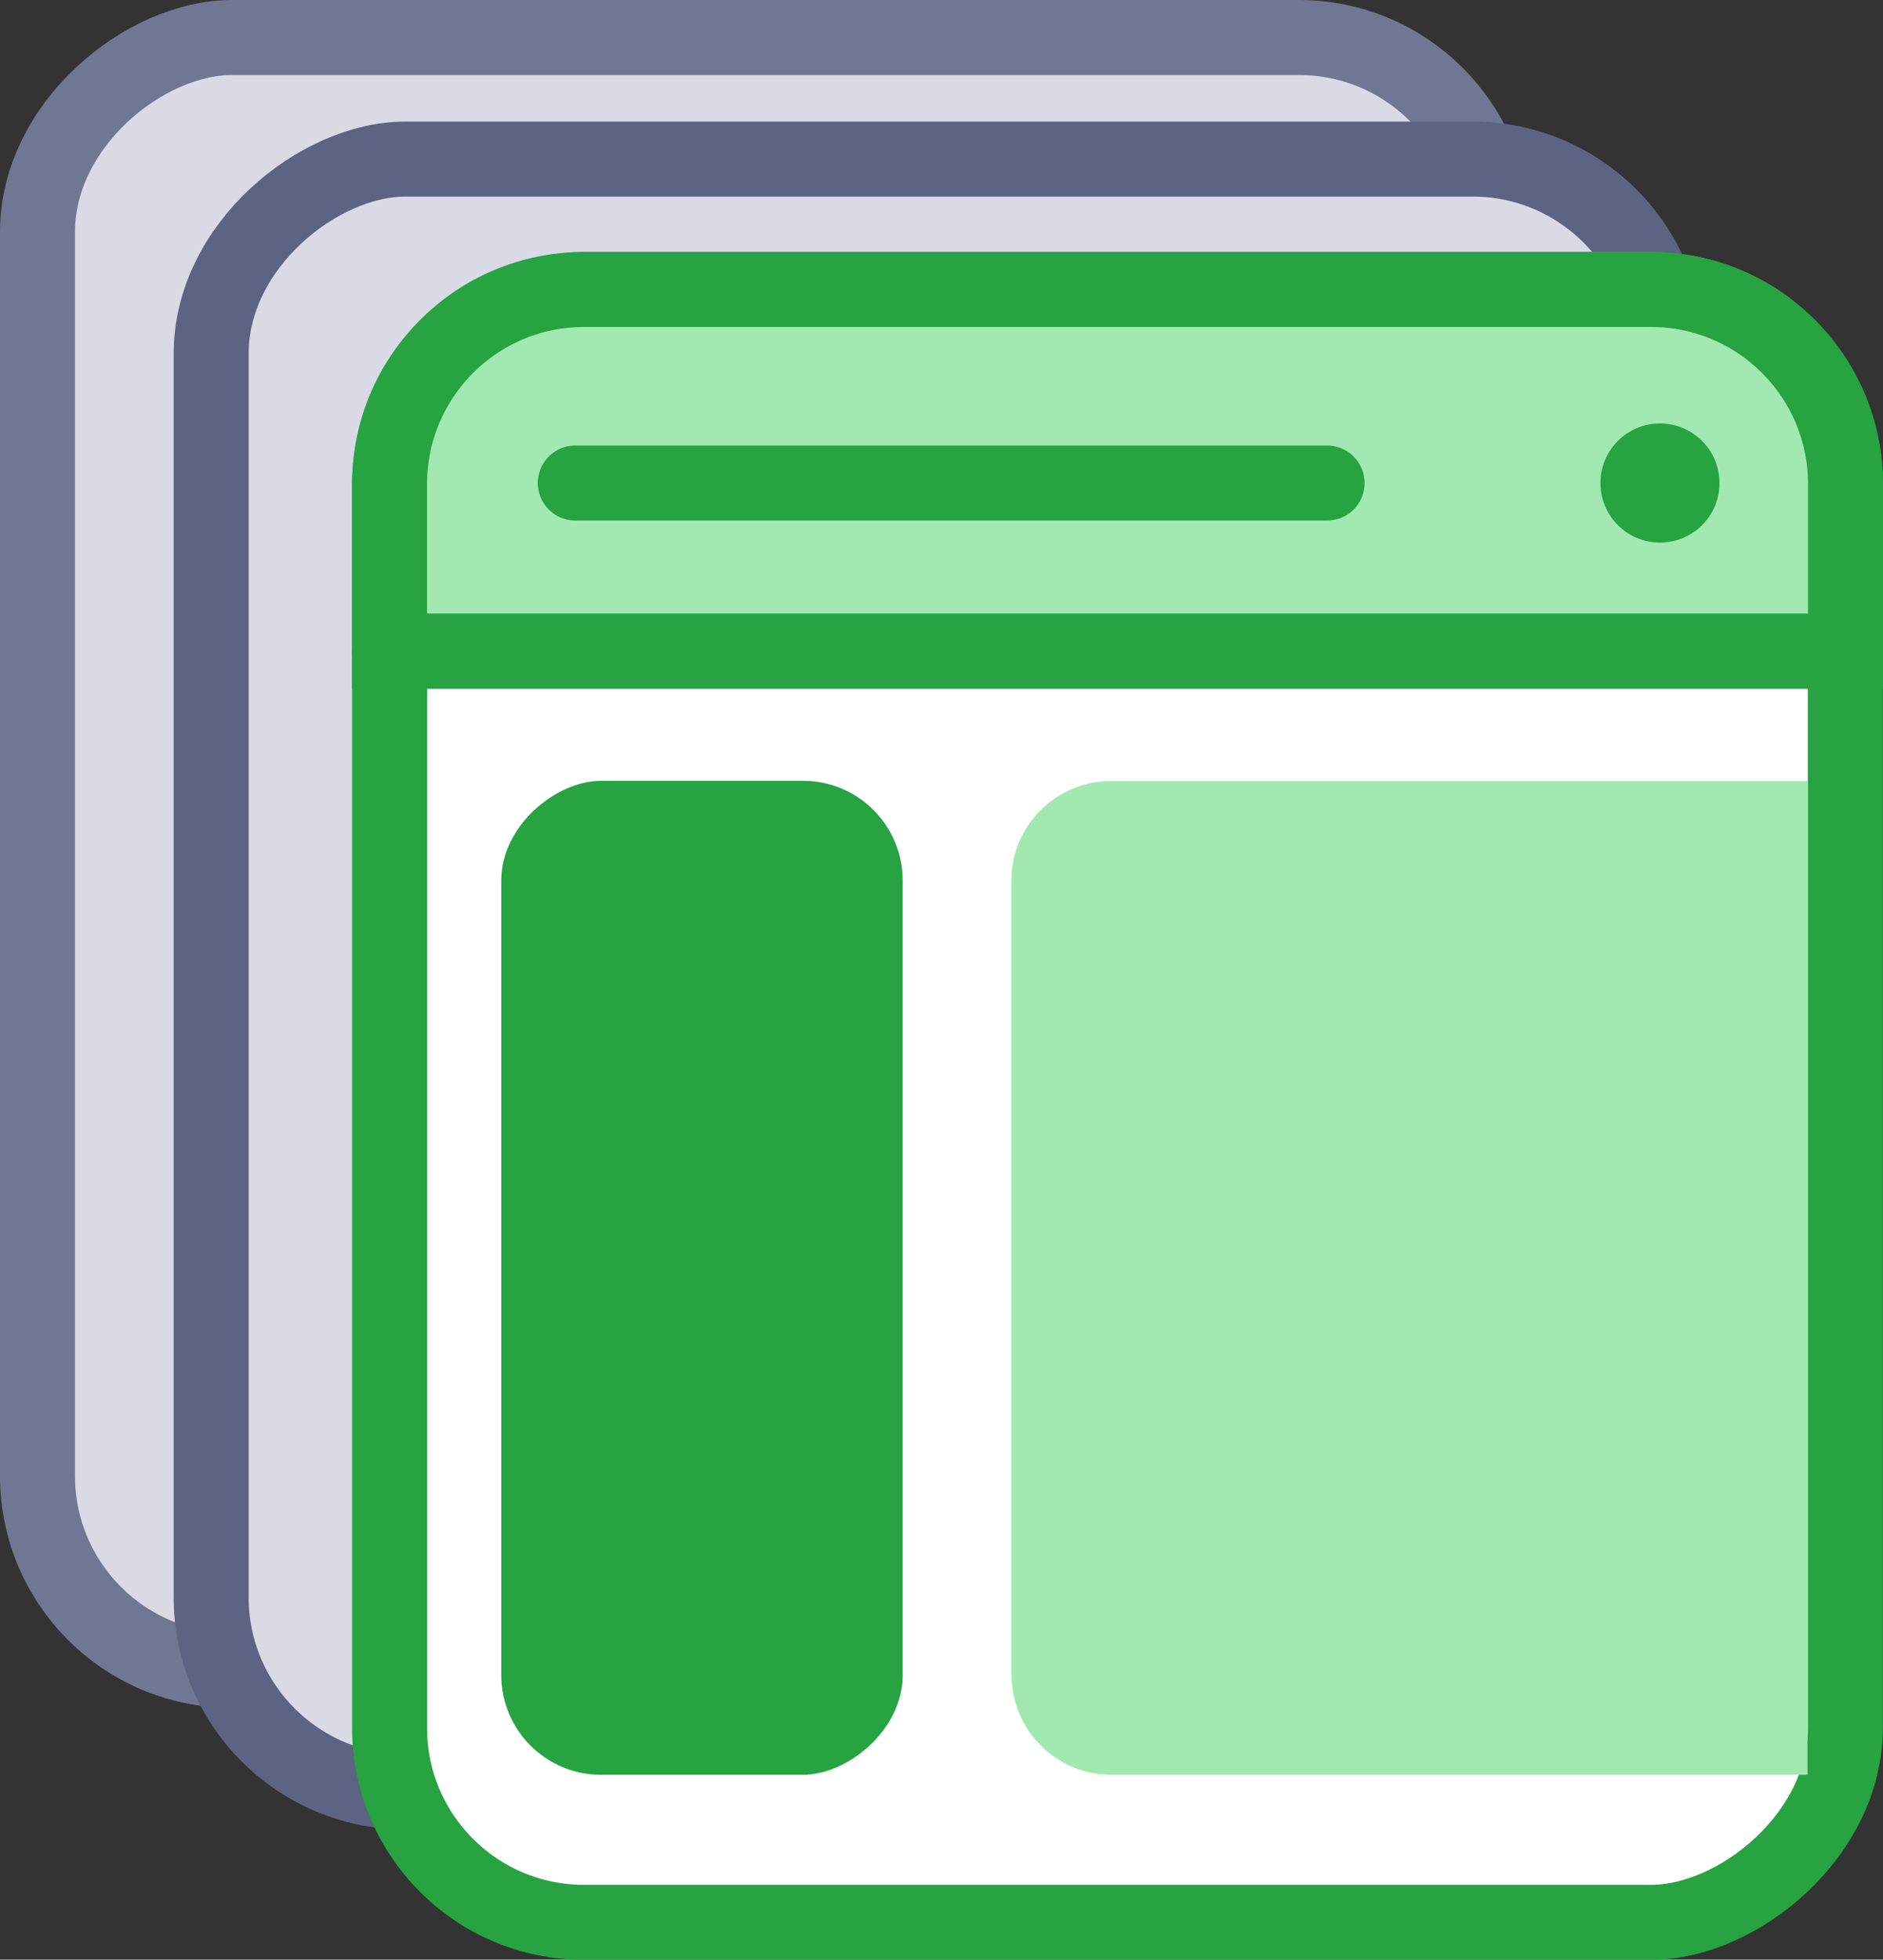
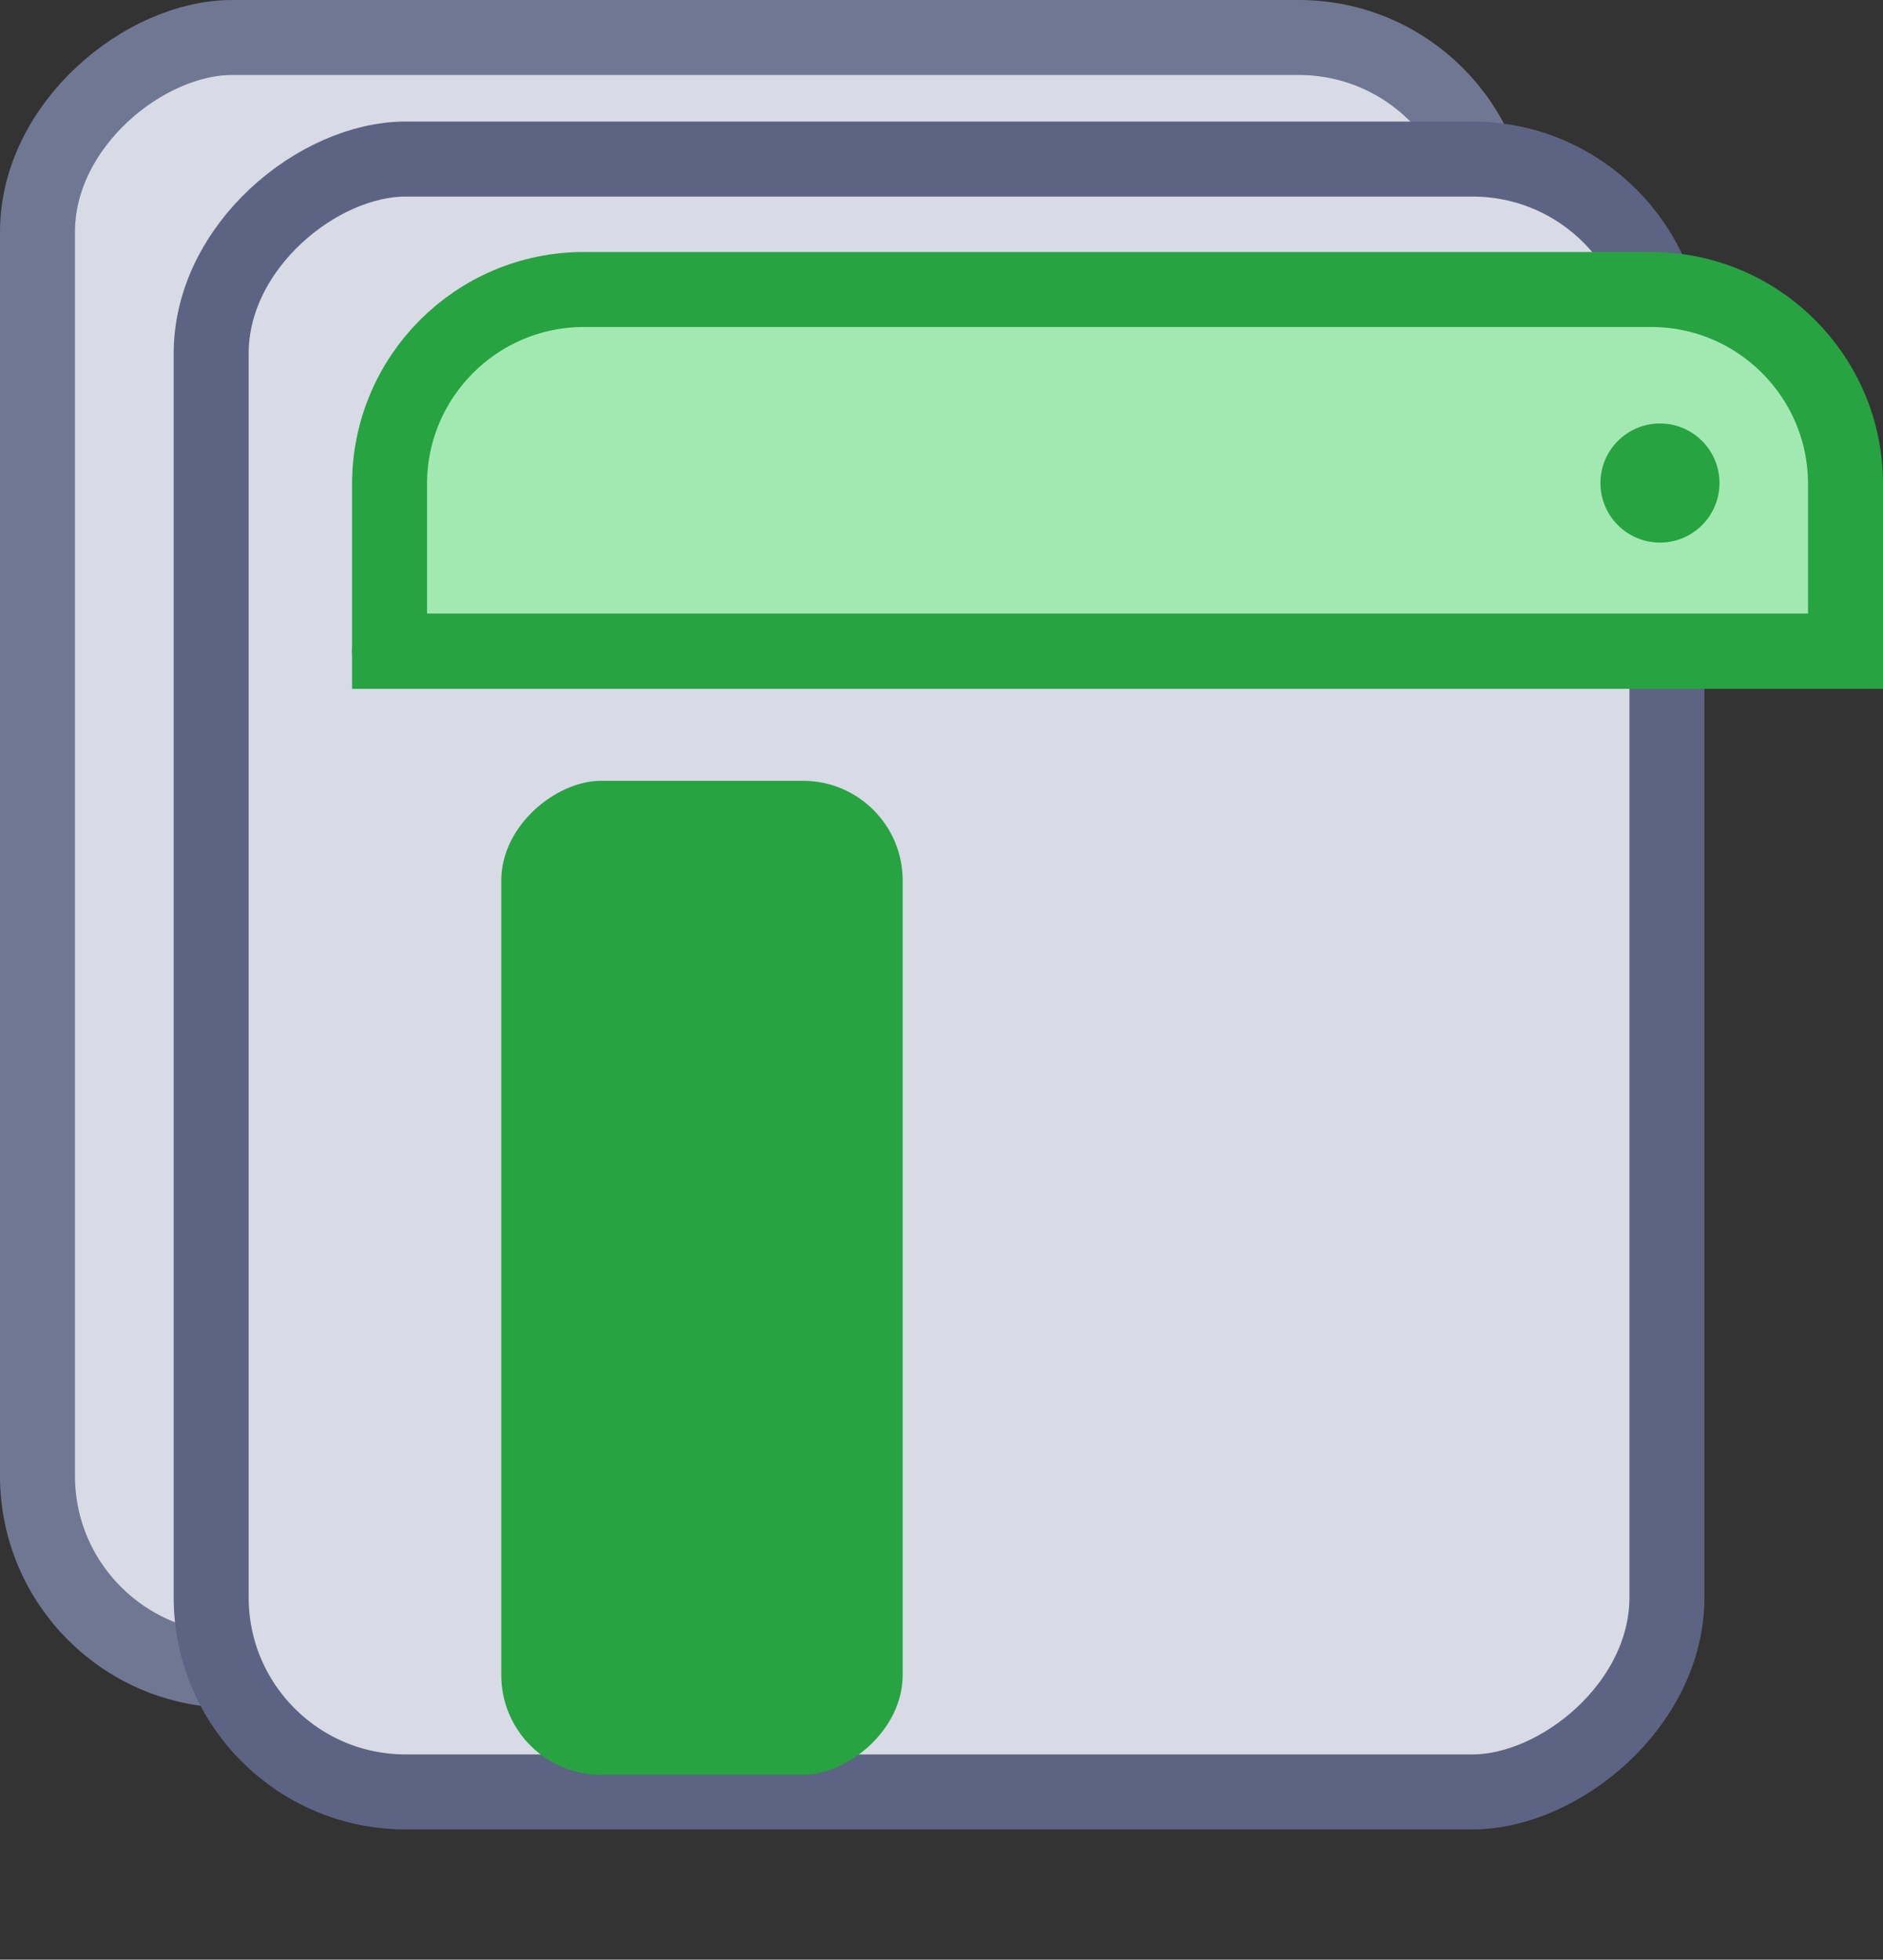
<svg xmlns="http://www.w3.org/2000/svg" viewBox="0 0 99.96 103.98">
  <rect x="0" y="0" width="99.96" height="103.98" fill="#333333" stroke="none" />
  <defs>
    <style>.d,.e{fill:#a2e9b1;}.f{fill:#27a342;}.g{fill:#fff;}.g,.h,.i,.j,.e{stroke-linecap:round;stroke-miterlimit:10;stroke-width:3.98px;}.g,.i,.e{stroke:#27a342;}.h{stroke:#5d6382;}.h,.i,.j{fill:#d8dbe5;}.j{stroke:#707793;}</style>
  </defs>
  <g id="a" />
  <g id="b">
    <g id="c">
      <g>
        <rect class="j" x="-2.69" y="6.67" width="86.64" height="77.28" rx="10.32" ry="10.32" transform="translate(-4.68 85.94) rotate(-90)" />
        <rect class="h" x="6.54" y="13.12" width="86.64" height="77.28" rx="10.32" ry="10.32" transform="translate(-1.91 101.62) rotate(-90)" />
-         <rect class="g" x="16" y="20.03" width="86.64" height="77.28" rx="10.32" ry="10.32" transform="translate(.65 118) rotate(-90)" />
        <path class="e" d="M49.72-13.69h8.88c5.69,0,10.32,4.62,10.32,10.32V53.28c0,5.69-4.62,10.32-10.32,10.32h-8.88V-13.69h0Z" transform="translate(34.37 84.28) rotate(-90)" />
        <line class="i" x1="20.68" y1="34.55" x2="97.96" y2="34.55" />
-         <line class="i" x1="30.54" y1="25.63" x2="70.45" y2="25.63" />
        <circle class="f" cx="88.12" cy="25.63" r="3.16" />
        <rect class="f" x="10.9" y="57.15" width="52.74" height="21.31" rx="5.29" ry="5.29" transform="translate(-30.54 105.07) rotate(-90)" />
-         <path class="d" d="M53.74,46.67h42.15c2.92,0,5.29,2.37,5.29,5.29v36.97H48.45V51.97c0-2.92,2.37-5.29,5.29-5.29Z" transform="translate(7.02 142.62) rotate(-90)" />
      </g>
    </g>
  </g>
</svg>